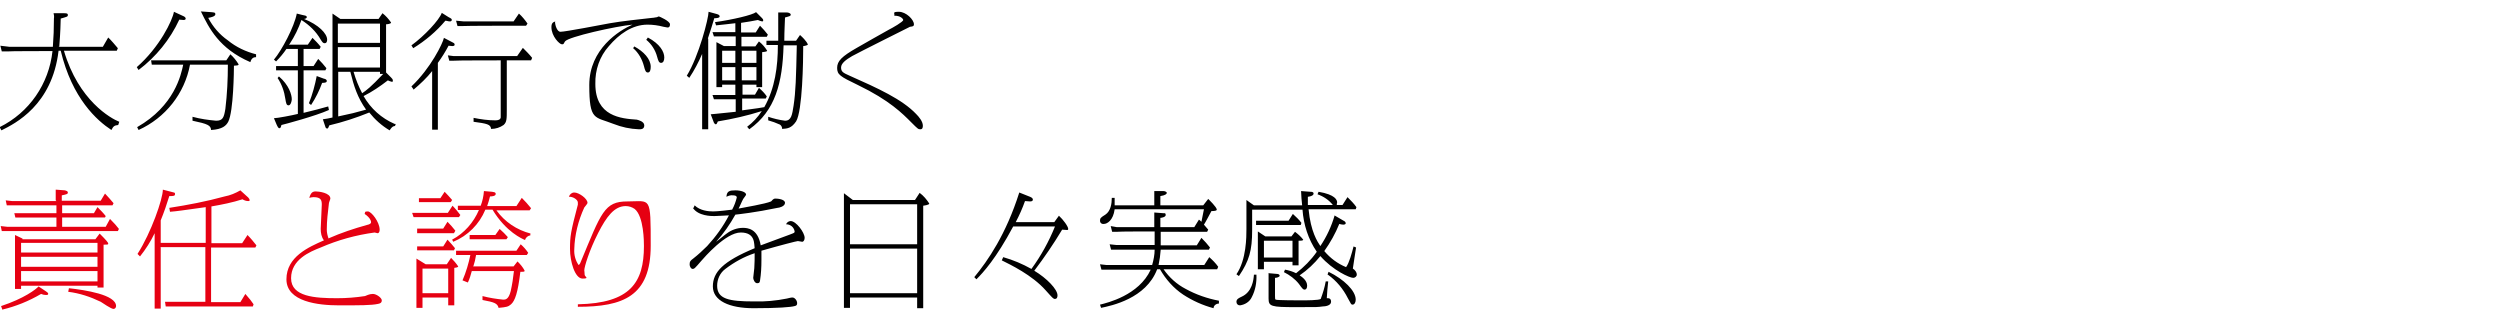
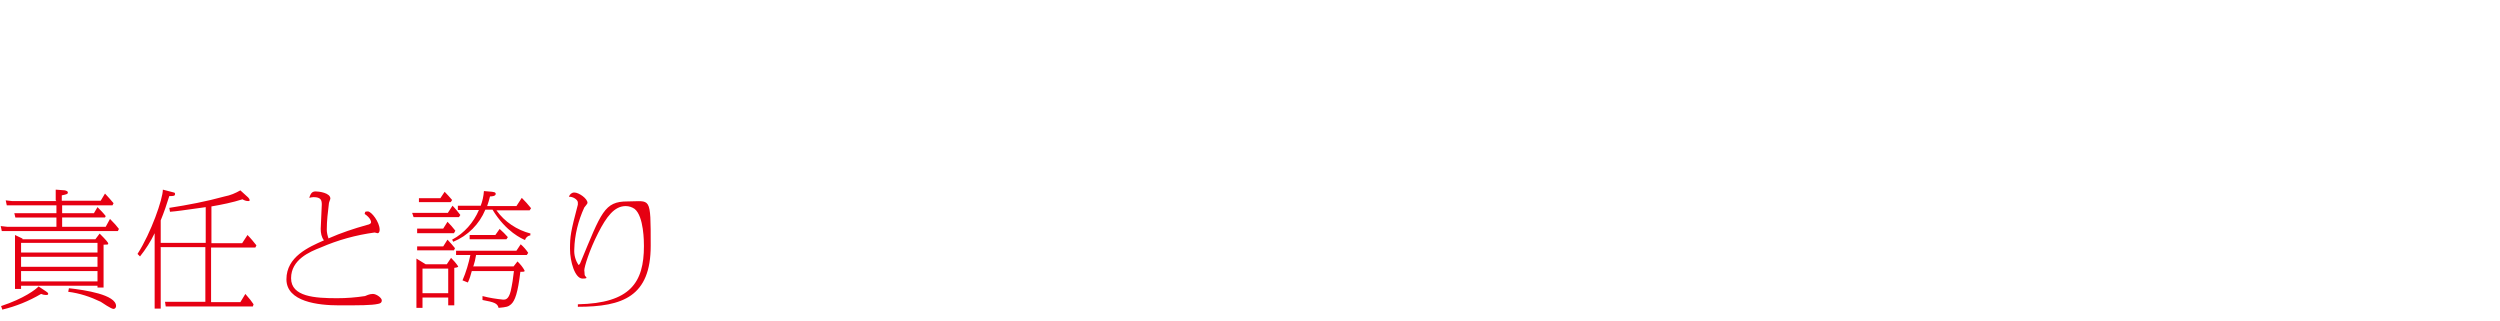
<svg xmlns="http://www.w3.org/2000/svg" id="_レイヤー_1" data-name="レイヤー_1" version="1.1" viewBox="0 0 700 90">
  <defs>
    <style>
      .st0 {
        fill: #e60012;
      }
    </style>
  </defs>
-   <path d="M16.6,13c.1-1.7.3-3.3.4-7.8,1.7-.5,2-.5,2-1s-.5-.5-1.2-.5h-2.8c.1.4.2.9.1,1.5,0,2.6-.1,5.4-.3,7.9H2.6l-2.5-.3.4,1.6h1.5c0-.1,12.7-.1,12.7-.1-1,9.2-6.5,17.2-14.8,21.3l.5.9c3.8-1.9,14.2-7,16-22.3h.6c3.2,13.4,10.2,19.6,14.2,22.2.5-1,.8-1.3,1.9-1.4l.3-.9c-2.3-.9-11.4-5.9-15.5-19.9h14.8l.3-.7c-.4-.5-2.2-2.6-2.7-3l-1.5,2.6h-12.4ZM63.4,16.9h-21.1l.2,1.2h8.8c-.6,2.8-2.4,11.5-12.9,17.5l.4.8c7.5-3.4,12.9-10.2,14.4-18.3h10.6c0,4.1-.2,8.3-.7,12.4-.4,2.4-.7,3.3-2.6,3.3-2.2-.2-4.4-.5-6.6-1.1v1.1c4.3.9,5.1,1.3,5.2,2.6,3.2-.2,4.2-1.2,4.8-2.3,1.5-2.9,1.6-14.6,1.6-15.7,1.2-.1,1.3-.1,1.3-.4-.6-1-1.4-2-2.3-2.8l-1.2,1.8ZM48.7,3.3c-.4,2.4-4,9.9-10.4,15.5l.5.8c4.9-3.7,8.8-8.5,11.4-14.1.4,0,.8.1,1.2.1.3,0,.6-.1.6-.4s-.4-.6-.7-.7l-2.6-1.2ZM56.3,3.3c2.2,4.5,5,10.3,13.8,14.1.3-1.1.9-1.4,1.6-1.4v-.8c-2.8-.7-5.6-2-7.9-3.9-2.3-1.6-4.2-3.8-5.5-6.3.7-.1,2-.4,2-1s-.5-.5-1.2-.6l-2.9-.2ZM110.5,34.7c-3.7-1.6-6.7-4.3-8.7-7.8,2.4-1.2,4.6-2.7,6.8-4.4.4.2.7.3,1.1.4.3,0,.3-.1.3-.3,0-.4-.2-.6-.5-.9l-1.4-1.4V6.8c.3,0,1.4-.1,1.4-.5-.7-1-1.5-1.9-2.4-2.6l-1.1,1.6h-10.7l-2.2-1.5v29.1c-.9.2-1.8.4-2.7.5l.7,2.1c0,.1.2.5.5.5s.5-.6.6-.9c3.8-.9,7.5-2.1,11.2-3.6,1.6,2,3.5,3.7,5.7,5,.8-1.3,1.3-1.2,1.5-1.2l.2-.6ZM94.6,13.2h11.8v5.7h-11.8v-5.7ZM107.3,20.7c-3.5,3.7-4.7,4.6-5.9,5.4-1-1.9-1.8-3.9-2.4-6h7.4v.6h.9ZM98.1,20.1c1,4.1,2,7.2,4.4,10.6-3.2.9-4,1.1-7.8,1.9v-12.5h3.5ZM94.6,6.6h11.8v5.4h-11.8v-5.4ZM81.1,12.3c1.4-2.1,2.5-4.4,3.3-6.7,2.2,1.4,4.1,3.2,5.4,5.5.5.8.7,1,1.1,1,.6,0,.7-.6.7-1,0-1.7-2.4-4.2-6.5-5.8.2,0,.8-.1.8-.5s-.3-.4-1.2-.6l-1.6-.4c-.7,3.7-4.2,10.3-6.4,12.9l.6.5c1.1-1.1,2.1-2.3,2.9-3.5h3.2v4.8h-6.1v1.2h6.1v12.2c-1.6.4-5.8,1.2-6.7,1.2l.8,1.9c.1.2.4.9.7.9s.4-.1.6-.9c.9-.2,9.5-2.5,13.3-4.2l-.2-1c-1.3.4-4.8,1.3-6.9,1.8v-11.9h6.1l.3-.6c-.7-.9-1.5-1.8-2.3-2.6l-1.3,2h-2.8v-4.8h4.5l.3-.6c-.7-.9-1.5-1.7-2.3-2.5l-1.3,1.9h-5.3ZM77.7,21.8c1.2,1.8,1.9,3.8,2.2,5.9.2,1.2.3,1.8.9,1.8s.9-1.2.9-1.7c0-1.3-.8-4-3.6-6.4l-.4.5ZM88.7,21.2c-.5,2.6-1.2,5.2-2.2,7.7l.6.5c1.3-2,2.3-4,3.1-6.2.4,0,1.3,0,1.3-.5s-.5-.6-.9-.7l-1.9-.7ZM140.2,16.9v13.9c0,.3,0,1.9,0,2.1-.1.6-.7.8-1.5.8-2.1,0-4.1-.3-6.1-.7v1.1c3.7.5,4.8.7,4.9,2,1.3,0,2.5-.4,3.5-1.1.9-.8.9-1.7.9-4.3v-13.8h6.8l.3-.7c-.8-1-1.7-1.9-2.6-2.8l-1.6,2.3h-17.8l-1.6-.2.4,1.5h1.2c0-.1,13.2-.1,13.2-.1ZM115.8,25.1c1.9-1.6,3.7-3.3,5.2-5.2v16.4h1.6v-18.7c1.1-1.5,2.1-3.1,3-4.8.3,0,.7.1,1,.1.2,0,.7,0,.7-.4s-.3-.5-.7-.7l-2.3-1.2c-.3,1.5-3.7,8.5-9.1,13.6l.5.7ZM123.7,3.6c-.7,2-4.9,6.5-8.5,9.1l.5.8c3.4-2.1,6.5-4.7,9-7.7.4,0,.8.2,1.3.2.4,0,.5-.3.5-.4,0-.3-.1-.4-.9-.8l-1.9-1.2ZM127.7,5.8l.4,1.5h1.2c0-.1,18-.1,18-.1l.4-.6c-.7-1-1.5-2-2.4-2.8l-1.5,2.2h-13.9l-2.1-.2ZM177.3,13.5c1.5,1.3,2.5,3.1,3,5,.3,1.2.5,1.8,1.1,1.8s.8-.7.8-1.6c0-2.2-2-4.3-4.6-5.7l-.4.6ZM180.9,11.1c1.5,1.2,2.6,2.9,3.1,4.8.3,1.1.5,1.7,1.1,1.7s.9-.6.9-1.5c0-1.6-1.2-3.8-4.6-5.6l-.4.6ZM155.5,6c-.6.2-1.1.4-1.1,1.6,0,2.6,2.3,4.8,2.9,4.8s.4,0,.9-.8c.9-1.3,14.4-4.3,18.9-4.7-3.7,1.6-12.1,6.8-12.1,16.9s1.5,8.8,6.8,10.9c2.3.9,4.6,1.4,7.1,1.5.6,0,1.5,0,1.5-1.1s-1.7-1.5-2.1-1.6c-4.4-.3-11.6-.9-11.6-10-.1-3.9,1.2-7.7,3.8-10.6,2.8-3.3,6.5-6,10.8-6,1.5,0,3,.2,4.5.6.1,0,1.1.2,1.1.2.2,0,.7,0,.7-.9s-3-2.2-3.1-2.2c-.2,0-.3.1-.5.2-.3,0-.9.2-1.4.2-3.5.4-8.4.9-11.8,1.5-2.2.4-12.5,2.4-13.9,2.4-.8,0-1.5-1.6-1.5-3ZM207.7,23.7h4.1v.7h1.6v-9.8c1-.1,1.4-.2,1.4-.4-.6-1-1.4-1.9-2.3-2.6l-1,1.4h-3.9v-2.7h7.1l.3-.6c-.7-.9-1.4-1.7-2.2-2.5l-1.2,1.9h-4.1v-2.7c2.1-.3,3.1-.5,4.7-.8.4.2.8.3,1.2.4.1,0,.3,0,.3-.3,0-.3-.2-.5-.4-.7l-1.6-1.6c-1,.8-6.5,2.1-11.5,2.8l.3.9c2.7-.3,3-.3,5.4-.6v2.5h-6.4l.4,1.2h6.1v2.7h-3.3l-2.1-1.1v12.6h1.6v-.7h3.7v2.9h-6.4l.4,1.2h6.1v3.5c-6,.6-6.6.7-7,.7l.8,2.1c0,.1.3.7.6.7s.3-.2.6-.8c4.2-.7,8.2-1.6,12.3-2.9-1.1,1.7-2.5,3.2-4.1,4.4l.6.7c7.3-5.2,9.3-13,9.6-23.5h3.7c-.2,9.2-.3,12.9-.9,16.9-.4,2.5-.6,4.2-2.4,4.2-1.6-.2-3.2-.6-4.7-1.1v1c1.1.3,2.2.7,3.3,1.2.4.3.6.7.6,1.2,1.5-.1,2.6-.2,3.9-2.1,1.8-2.9,2-17,2-21.1.5,0,1.3-.3,1.3-.4s-.3-1-2.2-2.7l-1.1,1.6h-3.3c0-2.8.2-5.7.2-6.5,1.4-.4,1.6-.4,1.6-.8s-.7-.6-1-.6h-2.5c0,.2,0,.9,0,1.3v.8c0,.8,0,4.4,0,5.8h-3.3v1.2h3.2c0,6-.8,12.1-3.8,17.4-1.1.2-1.6.3-6.2.9v-3.3h6.6l.3-.6c-.6-.9-1.4-1.7-2.2-2.4l-1.1,1.9h-3.5v-2.9ZM207.7,22.5v-3.7h4.1v3.7h-4.1ZM206,22.5h-3.8v-3.7h3.7v3.7ZM207.7,17.6v-3.4h4.1v3.4h-4.1ZM206,17.6h-3.8v-3.4h3.7v3.4ZM198.2,10.8c.9-2.6,1.2-3.8,1.8-5.7.3,0,1.5,0,1.5-.5s-.6-.6-.9-.7l-2.2-.6c0,1.8-2.7,12.4-6.1,17.9l.7.6c1.4-2.1,2.6-4.4,3.6-6.7v21.1h1.7V10.8ZM250.5,4.4c1.7,0,2.4.9,2.4,1.2,0,.5-3,2.2-4,2.7-1.3.7-7.6,4.3-9,5.1-4.2,2.4-5.5,3.7-5.5,5.6s.8,2.4,5.8,4.8c8.9,4.3,12.5,8,15,10.5,1.8,1.8,1.9,1.9,2.5,1.9s.7-.5.7-1c0-1.2-1.1-2.5-1.9-3.3-3.9-4.1-10.7-7.2-18.6-10.7-1.8-.8-2.4-1.1-2.4-2.3s1.4-2.2,3.1-3.2c1.6-.9,16.2-8.2,16.2-8.2.7-.1,1.1-.1,1.1-.7,0-1.3-2.2-3.5-4.2-3.5s-1.1.4-1.3,1.1h0Z" />
-   <path class="st0" d="M6.3,66.8l-2.1-1v15.1h1.7v-.9h21.4v.5h1.7v-12c1.2,0,1.3,0,1.3-.3s-.6-1-2.4-2.8l-1.2,1.6H6.3ZM5.9,71.9h21.4v2.8H5.9v-2.8ZM5.9,75.9h21.4v2.9H5.9v-2.9ZM5.9,68h21.4v2.7H5.9v-2.7ZM.6,86.7c3.8-.9,7.5-2.4,10.9-4.4.5.2.9.3,1.4.3.2,0,.6,0,.6-.3s-.3-.5-.6-.7l-2.1-1.4c-.7.8-4.1,3.4-10.5,5.5l.4,1.1ZM15.8,56.3H3.4l-1.8-.2.3,1.4h1s12.9,0,12.9,0v2.2H4c0-.1.3,1.2.3,1.2h1.1s10.4,0,10.4,0v2.6H2l-1.8-.2.3,1.4h1s31.5,0,31.5,0l.3-.6c-.7-.9-1.2-1.5-2.5-2.8l-1.2,2.2h-12.2v-2.6h12l.2-.4c-.7-.9-1.5-1.7-2.3-2.5l-1,1.7h-8.9v-2.2h14.1l.3-.6c-.7-.8-1.6-1.9-2.4-2.7l-1.2,2h-10.9v-1.5c1.5-.3,1.7-.4,1.7-.8s-.5-.5-.8-.6l-2.6-.2v3ZM19.1,81.7c3.2.4,6.2,1.4,9.1,2.8.5.3,2.9,2,3.6,2,.4,0,.7-.4.7-.8,0,0,0,0,0,0,0-3.2-8.7-4.5-13.2-5l-.2,1ZM44.9,69.2h12.6v15.3h-11.3c0-.1.2,1.3.2,1.3h1.3c0,0,23.1,0,23.1,0l.2-.6c-.6-.9-1-1.4-2.3-2.9l-1.4,2.3h-8.2v-15.3h12.4l.3-.6c-.8-1-1.6-2-2.5-2.9l-1.5,2.3h-8.6v-10.3c2.9-.5,5.9-1.1,8.7-2,.5.3,1,.5,1.6.5.3,0,.4-.1.4-.2,0-.3-.2-.6-.4-.8l-2.2-2c-1.4.8-2.8,1.4-4.4,1.7-5.1,1.4-10.3,2.4-15.5,3.2l.2,1.1c2.3-.2,2.8-.3,10-1.3v10h-12.6v-6.3c.9-2.2,1.7-4.5,2.4-6.8,1,0,1.6,0,1.6-.5s0-.4-.7-.6l-2.7-.7c0,2.6-3.3,12.1-7.1,18l.7.7c1.6-2,3-4.2,4.1-6.5v21.1h1.7v-17.1ZM92,66.8c-.3-.8-.5-1.7-.5-2.5,0-2.5.3-4.9.6-7.4,0-.2.4-1.1.4-1.3,0-1.6-3.2-2-4.1-2s-1.4.4-1.8,1.8c.4-.1.8-.2,1.2-.2,2.1,0,2.3.9,2.3,2.1s-.3,5.7-.3,6.8c0,1.1.2,2.3.9,3.2-4.3,1.9-10.5,4.6-10.5,10.9s8.9,7.3,14.7,7.3,9.1,0,10.9-.4c.6-.1,1.1-.3,1.1-1s-1.5-1.8-2.5-1.8-1.9.5-2.2.6c-2.6.4-5.2.6-7.8.6-6.2,0-12.9-.4-12.9-5.6s5.2-7.4,8.3-8.6c4.8-2.1,9.9-3.5,15.1-4.2.1,0,.7.2.8.2.5,0,.6-.6.6-1,0-2.1-2.3-5.1-3.3-5.1s-.7.2-.9.7c1.6,1.1,1.8,2,1.8,2.3s-.2.6-1.2.8c-3.6,1-7.2,2.2-10.6,3.7h0ZM119.2,74l-2.6-1.6v13.8h1.7v-2.9h7.2v2.2h1.7v-10.5c.1,0,1.1-.1,1.1-.4-.6-.9-1.3-1.7-2-2.4l-1.2,1.8h-5.8ZM118.3,75.2h7.2v6.9h-7.2v-6.9ZM138.7,65.8h-7.2v1.2h10.3l.4-.6c-.7-.8-1.5-1.6-2.3-2.3l-1.2,1.7ZM116.8,64.1v1.2h10.3l.4-.7c-.7-.9-1.4-1.7-2.2-2.5l-1.2,1.9h-7.3ZM148.6,65.4c-3.9-1-7.3-3.3-9.6-6.5h9.3l.4-.6c-.8-1-1.7-2-2.6-2.9l-1.5,2.3h-8.2c.3-.9.6-1.8.8-2.7.6,0,1.6-.1,1.6-.7s-.8-.5-1-.6l-2.3-.2c-.1,1.4-.4,2.8-.9,4.1h-6.4v1.2h5.9c-1.5,3.5-4.1,6.5-7.5,8.3l.3.6c4.1-1.7,7.3-4.9,9-9h2c3.8,6.3,8.4,8.2,9.1,8.5.2-.7.8-1.2,1.5-1.3v-.6ZM132.5,74.7c.4-1.3.6-2,.8-3.3h14.2l.4-.6c-.6-.9-1.3-1.7-2.1-2.4l-1.2,1.8h-16.9v1.2h4c-.5,2.4-1.2,4.8-2.2,7.1l1.5.6c.5-1,.8-2.1,1.1-3.2h11.8c-.2,1.9-.5,3.8-.9,5.6-.6,2.4-1.5,2.4-2.1,2.4-2-.2-3.9-.5-5.8-1v1.1c3.2.6,4.2.9,4.5,2.2,2.2-.2,2.7-.3,3.5-1,1.1-1,1.9-3.2,2.6-9.1,1,0,1.2,0,1.2-.3-.5-1-1.2-1.8-2-2.6l-1.1,1.4h-11.2ZM117.3,55.4v1.2h8.9l.4-.6c-.7-.8-1.4-1.6-2.1-2.3l-1.2,1.8h-6ZM116.8,68.9v1.2h10.3l.3-.6c-.5-.6-1.4-1.7-2.1-2.4l-1.2,1.9h-7.3ZM115.4,59.6l.4,1.2h12.7l.4-.6c-.7-.9-1.4-1.8-2.2-2.6l-1.3,2h-10ZM161.8,85.9c12.6,0,20.4-2.9,20.4-17.1s0-12.4-6.5-12.4-7.3,3-13.2,17.2c-.1.3-.4.6-.5.6-.9-1.3-1.3-2.9-1.2-4.4.1-4,1.1-8,2.8-11.7.1-.2.9-1,.9-1.3,0-1.2-2.4-2.9-3.7-2.9-.7,0-1.3.5-1.5,1.2,1.1-.1,2.5.8,2.5,1.6,0,.2,0,.4,0,.6-2,7.6-2.2,8.8-2.2,12.4s1.4,8.3,3.5,8.3.6-.5.6-1.1-.1-1-.1-1.2c0-1,1.4-5.6,3.9-10.5,2.3-4.5,4.5-7.5,7.7-7.5.9,0,1.8.3,2.5.8,2.6,2.1,2.6,9.3,2.6,10.4,0,10.2-3.8,16-18.5,16.3v.9Z" />
-   <path d="M194,58.2c1.5,2.3,5.2,2.3,6,2.3s3.7-.2,4.1-.2c-1.6,3.1-3.7,6-6.1,8.6-1.2,1.2-2.5,2.4-3.9,3.5-.8.6-1,.8-1,1.6s.5,1.3.8,1.3c.5,0,.6-.1,2.5-2.3.7-.8,6.8-7.9,11-7.9s3.7,3.3,3.9,4.4c-8.9,3.7-11.7,6.7-11.7,10.7s4.6,6.1,11.4,6.1,10.5-.3,11.5-.6c.5-.1.7-.3.7-.8,0-.8-.7-1.6-1.3-1.6-.5,0-1.1.2-1.6.3-3,.6-6.1.9-9.2.8-7.1,0-10.3-.7-10.3-4.4,0-1.8.8-3.6,2.3-4.7,2.5-1.9,5.2-3.4,8.2-4.4,0,1.4,0,2.8-.1,4.2,0,.4-.3,2.3-.3,2.7s.4,1.5,1.1,1.5.7-.3.8-.7c.3-1.9.4-3.8.4-5.8,0-1.3,0-2,0-2.6,5.6-1.6,9.9-2.7,10.2-2.7s1,.2,1.2.2c.4,0,.7-.5.7-1.1,0-1.5-2.4-4.7-3.9-4.7-.6,0-1.1.4-1.3.9,1.2,0,2.2.8,2.4,2,0,.4-.1.4-1.4.9-1.2.5-6.9,2.5-8.1,3-.8-4.7-3.7-4.9-5-4.9-1.6,0-3.2.6-4.4,1.5-.5.3-2.6,2.1-3.1,2.4,2.1-2.3,3.9-4.9,5.4-7.6.9-.1,5.6-.6,11.8-1.9.4,0,2.1-.4,2.1-1.4s-2-1.2-2.7-1.2-1,.7-1.2.8c-1.6.7-7.6,1.7-9.1,2,.4-.7.9-2,1.3-2.7.1-.2.8-1,.8-1.2,0-.7-1.4-1.2-3-1.2s-2.4.2-2.5,1.8c.6-.3,1.2-.5,1.9-.4.1,0,1,0,1,.6-.3,1.2-.7,2.3-1.3,3.4-.7.1-4,.5-5.3.5s-3.7-.2-5.2-1.7l-.3.7ZM256.2,56h-17.4l-2.5-1.9v32.1h1.7v-2.9h18.8v3h1.7v-28.7c0,0,1.7-.2,1.7-.6-.7-1.1-1.6-2.2-2.7-3l-1.3,2ZM238,57.2h18.8v11.2h-18.8v-11.2ZM238,69.6h18.8v12.5h-18.8v-12.5ZM295.4,62.2h-11c1-1.9,1.9-3.9,2.6-5.9.5,0,.9.1,1.4.1.2,0,.8,0,.8-.5s-.5-.7-1.3-1l-2.5-1c-3.7,11.7-8.8,19.1-12.6,23.7l.6.6c1.9-1.9,5.5-5.8,10.3-14.8h11.7c-1.7,4.2-3.9,8.2-6.6,11.9-2.5-1.4-5.1-2.5-7.9-3.3l-.4.9c2.4,1.2,8.5,4.1,12.3,8.4,1.9,2.1,2.1,2.4,2.6,2.4s.7-.4.7-1c0-1.7-3-4.8-6.5-6.9,2.8-3.7,5.4-7.5,7.8-11.5.2,0,1.2.1,1.4.1s.3-.1.3-.3c0-.7-1.4-2.6-2.6-3.7l-1.3,1.8ZM338.3,64.3c-.7-.8-.8-.9-1.2-1.4.3-.4,1.4-2.5,2.1-3.8.9,0,1.5-.1,1.5-.4,0-.7-2.2-2.8-2.4-3l-1.4,1.8h-12v-2.6c1.4-.2,1.8-.6,1.8-.9s-.6-.5-.9-.5h-2.6c0-.1,0,4,0,4h-11.1c0-.8,0-1,0-2.1h-.8c0,1.6-.3,3.7-1.8,4.7-1.3.8-1.5,1-1.5,1.7,0,.6.5,1,1.1.9.9,0,2.6-1,3-4.1h25c-.3,1.6-.4,2.1-.7,3.5-.3-.3-.4-.4-.7-.6l-1.3,2.1h-9.5v-2.6c.3,0,1.5-.2,1.5-.8s-.3-.5-.6-.5l-2.6-.2v4.1h-10.5l-1.7-.3.4,1.6h1.4c0-.1,10.5-.1,10.5-.1v2.1c0,.6,0,.8,0,1.7h-10.7l-1.9-.2.4,1.5h1.1c0,0,11.1,0,11.1,0,0,1.4-.3,2.9-.7,4.3h-12.8l-1.8-.2.4,1.5h1.4c0,0,12.4,0,12.4,0-3.3,7.2-12.2,9.3-14.2,9.8l.3.9c2.9-.6,12.6-2.6,15.7-10.8h.8c1.6,2.8,3.8,5.3,6.5,7.1,2.6,1.7,5.5,3,8.5,3.8,0-.8.8-1.3,1.5-1.3v-.8c-3.2-.6-6.4-1.7-9.3-3.3-2.5-1.3-4.6-3.2-6.2-5.5h15l.3-.7c-.7-1-1.6-1.9-2.5-2.7l-1.4,2.2h-12.8c.3-1.4.5-2.8.6-4.3h13.5l.3-.6c-.7-.9-1.5-1.8-2.4-2.7l-1.3,2.1h-10.1c0-.8,0-1.3,0-1.8v-2h13l.3-.6ZM354.3,66.2l-2.1-1.4v10.6h1.7v-2.1h8v1h1.7v-6.9c.7,0,1.3,0,1.3-.3-.7-.9-1.5-1.6-2.3-2.2l-1,1.3h-7.3ZM353.9,67.4h8v4.7h-8v-4.7ZM373.7,60.3c-.9,3.1-2.2,5.9-4,8.6-.8-1.2-2.7-4-3.3-10.3h13.2l.2-.6c-.7-1-1.6-1.9-2.5-2.8l-1.4,2.2h-1.6c0-.2,0-.5.1-.7,0-.7-.5-2.2-5.2-3l-.3.7c1.7.6,3.2,1.6,4.3,3h-7c0-1,0-1.3,0-2.3.9-.1,1.6-.4,1.6-.9s-.6-.5-.9-.5l-2.6-.2c0,.7.2,3.4.3,4h-13.5l-2.1-1.5v8.1c0,2.2,0,8.6-2.8,12.7l.7.5c2.9-4.3,3.7-7.2,3.7-12.8v-5.8h14.1c.3,4.2,1.6,8.3,4,11.8-1.6,2.3-3.6,4.3-5.8,6-1-.5-2-.8-3.1-1l-.3.7c1.6.8,3.1,1.9,4.2,3.3,1,1.4,1.2,1.6,1.6,1.6s.7-.4.7-1.1c0-1.5-1.5-2.5-2.1-2.9,2.2-1.5,4.1-3.3,5.8-5.4,3.5,4,8.2,6.1,9.2,6.1.5,0,1-.4,1-.9,0,0,0,0,0,0,0-.7-.5-1.3-1.1-1.7.2-1.5.7-4.5.9-5.9l-.7-.3c-.5,1.9-1.2,4.6-2.1,5.8-2.4-1-4.4-2.5-6.1-4.5,1.7-2.4,3.1-4.9,4.2-7.6.4.1.7.2,1.1.2.1,0,.7,0,.7-.4s-.4-.6-.6-.7l-2.4-1.4ZM351.7,61.8v1.2h12.5l.2-.6c-.7-.9-1.5-1.7-2.4-2.5l-1.2,1.9h-9.1ZM355.2,76.4v7.2c0,2.2.7,2.4,7.6,2.4s5.8,0,7.6-.2c.6,0,2.3-.2,2.3-1.3s-.8-1-1.2-1c0-.7.3-4,.4-4.7h-.7c-.3,1.7-.8,3.3-1.4,4.9-.4.4-4.3.4-5.2.4s-7,0-7.4-.2c-.2-.1-.2-.4-.2-1.1v-5c.4,0,1.3-.2,1.3-.6s-.5-.5-.7-.5l-2.3-.2ZM351.1,76.9c-.1,1.5-.5,4.9-3.5,6.2-.6.3-1.4.6-1.4,1.4,0,.6.4,1,1,1,0,0,0,0,0,0,1.4-.2,2.7-1,3.3-2.3,1-1.9,1.4-4.1,1.3-6.3h-.8ZM371.8,76.9c2.4,1.7,4.3,4,5.6,6.6.9,1.6.9,1.8,1.3,1.8.6,0,.9-.7.9-1.4,0-2.5-3.3-5.7-7.6-7.8l-.3.8Z" />
+   <path class="st0" d="M6.3,66.8l-2.1-1v15.1h1.7v-.9h21.4v.5h1.7v-12c1.2,0,1.3,0,1.3-.3s-.6-1-2.4-2.8l-1.2,1.6H6.3M5.9,71.9h21.4v2.8H5.9v-2.8ZM5.9,75.9h21.4v2.9H5.9v-2.9ZM5.9,68h21.4v2.7H5.9v-2.7ZM.6,86.7c3.8-.9,7.5-2.4,10.9-4.4.5.2.9.3,1.4.3.2,0,.6,0,.6-.3s-.3-.5-.6-.7l-2.1-1.4c-.7.8-4.1,3.4-10.5,5.5l.4,1.1ZM15.8,56.3H3.4l-1.8-.2.3,1.4h1s12.9,0,12.9,0v2.2H4c0-.1.3,1.2.3,1.2h1.1s10.4,0,10.4,0v2.6H2l-1.8-.2.3,1.4h1s31.5,0,31.5,0l.3-.6c-.7-.9-1.2-1.5-2.5-2.8l-1.2,2.2h-12.2v-2.6h12l.2-.4c-.7-.9-1.5-1.7-2.3-2.5l-1,1.7h-8.9v-2.2h14.1l.3-.6c-.7-.8-1.6-1.9-2.4-2.7l-1.2,2h-10.9v-1.5c1.5-.3,1.7-.4,1.7-.8s-.5-.5-.8-.6l-2.6-.2v3ZM19.1,81.7c3.2.4,6.2,1.4,9.1,2.8.5.3,2.9,2,3.6,2,.4,0,.7-.4.7-.8,0,0,0,0,0,0,0-3.2-8.7-4.5-13.2-5l-.2,1ZM44.9,69.2h12.6v15.3h-11.3c0-.1.2,1.3.2,1.3h1.3c0,0,23.1,0,23.1,0l.2-.6c-.6-.9-1-1.4-2.3-2.9l-1.4,2.3h-8.2v-15.3h12.4l.3-.6c-.8-1-1.6-2-2.5-2.9l-1.5,2.3h-8.6v-10.3c2.9-.5,5.9-1.1,8.7-2,.5.3,1,.5,1.6.5.3,0,.4-.1.4-.2,0-.3-.2-.6-.4-.8l-2.2-2c-1.4.8-2.8,1.4-4.4,1.7-5.1,1.4-10.3,2.4-15.5,3.2l.2,1.1c2.3-.2,2.8-.3,10-1.3v10h-12.6v-6.3c.9-2.2,1.7-4.5,2.4-6.8,1,0,1.6,0,1.6-.5s0-.4-.7-.6l-2.7-.7c0,2.6-3.3,12.1-7.1,18l.7.7c1.6-2,3-4.2,4.1-6.5v21.1h1.7v-17.1ZM92,66.8c-.3-.8-.5-1.7-.5-2.5,0-2.5.3-4.9.6-7.4,0-.2.4-1.1.4-1.3,0-1.6-3.2-2-4.1-2s-1.4.4-1.8,1.8c.4-.1.8-.2,1.2-.2,2.1,0,2.3.9,2.3,2.1s-.3,5.7-.3,6.8c0,1.1.2,2.3.9,3.2-4.3,1.9-10.5,4.6-10.5,10.9s8.9,7.3,14.7,7.3,9.1,0,10.9-.4c.6-.1,1.1-.3,1.1-1s-1.5-1.8-2.5-1.8-1.9.5-2.2.6c-2.6.4-5.2.6-7.8.6-6.2,0-12.9-.4-12.9-5.6s5.2-7.4,8.3-8.6c4.8-2.1,9.9-3.5,15.1-4.2.1,0,.7.2.8.2.5,0,.6-.6.6-1,0-2.1-2.3-5.1-3.3-5.1s-.7.2-.9.7c1.6,1.1,1.8,2,1.8,2.3s-.2.6-1.2.8c-3.6,1-7.2,2.2-10.6,3.7h0ZM119.2,74l-2.6-1.6v13.8h1.7v-2.9h7.2v2.2h1.7v-10.5c.1,0,1.1-.1,1.1-.4-.6-.9-1.3-1.7-2-2.4l-1.2,1.8h-5.8ZM118.3,75.2h7.2v6.9h-7.2v-6.9ZM138.7,65.8h-7.2v1.2h10.3l.4-.6c-.7-.8-1.5-1.6-2.3-2.3l-1.2,1.7ZM116.8,64.1v1.2h10.3l.4-.7c-.7-.9-1.4-1.7-2.2-2.5l-1.2,1.9h-7.3ZM148.6,65.4c-3.9-1-7.3-3.3-9.6-6.5h9.3l.4-.6c-.8-1-1.7-2-2.6-2.9l-1.5,2.3h-8.2c.3-.9.6-1.8.8-2.7.6,0,1.6-.1,1.6-.7s-.8-.5-1-.6l-2.3-.2c-.1,1.4-.4,2.8-.9,4.1h-6.4v1.2h5.9c-1.5,3.5-4.1,6.5-7.5,8.3l.3.6c4.1-1.7,7.3-4.9,9-9h2c3.8,6.3,8.4,8.2,9.1,8.5.2-.7.8-1.2,1.5-1.3v-.6ZM132.5,74.7c.4-1.3.6-2,.8-3.3h14.2l.4-.6c-.6-.9-1.3-1.7-2.1-2.4l-1.2,1.8h-16.9v1.2h4c-.5,2.4-1.2,4.8-2.2,7.1l1.5.6c.5-1,.8-2.1,1.1-3.2h11.8c-.2,1.9-.5,3.8-.9,5.6-.6,2.4-1.5,2.4-2.1,2.4-2-.2-3.9-.5-5.8-1v1.1c3.2.6,4.2.9,4.5,2.2,2.2-.2,2.7-.3,3.5-1,1.1-1,1.9-3.2,2.6-9.1,1,0,1.2,0,1.2-.3-.5-1-1.2-1.8-2-2.6l-1.1,1.4h-11.2ZM117.3,55.4v1.2h8.9l.4-.6c-.7-.8-1.4-1.6-2.1-2.3l-1.2,1.8h-6ZM116.8,68.9v1.2h10.3l.3-.6c-.5-.6-1.4-1.7-2.1-2.4l-1.2,1.9h-7.3ZM115.4,59.6l.4,1.2h12.7l.4-.6c-.7-.9-1.4-1.8-2.2-2.6l-1.3,2h-10ZM161.8,85.9c12.6,0,20.4-2.9,20.4-17.1s0-12.4-6.5-12.4-7.3,3-13.2,17.2c-.1.3-.4.6-.5.6-.9-1.3-1.3-2.9-1.2-4.4.1-4,1.1-8,2.8-11.7.1-.2.9-1,.9-1.3,0-1.2-2.4-2.9-3.7-2.9-.7,0-1.3.5-1.5,1.2,1.1-.1,2.5.8,2.5,1.6,0,.2,0,.4,0,.6-2,7.6-2.2,8.8-2.2,12.4s1.4,8.3,3.5,8.3.6-.5.6-1.1-.1-1-.1-1.2c0-1,1.4-5.6,3.9-10.5,2.3-4.5,4.5-7.5,7.7-7.5.9,0,1.8.3,2.5.8,2.6,2.1,2.6,9.3,2.6,10.4,0,10.2-3.8,16-18.5,16.3v.9Z" />
</svg>